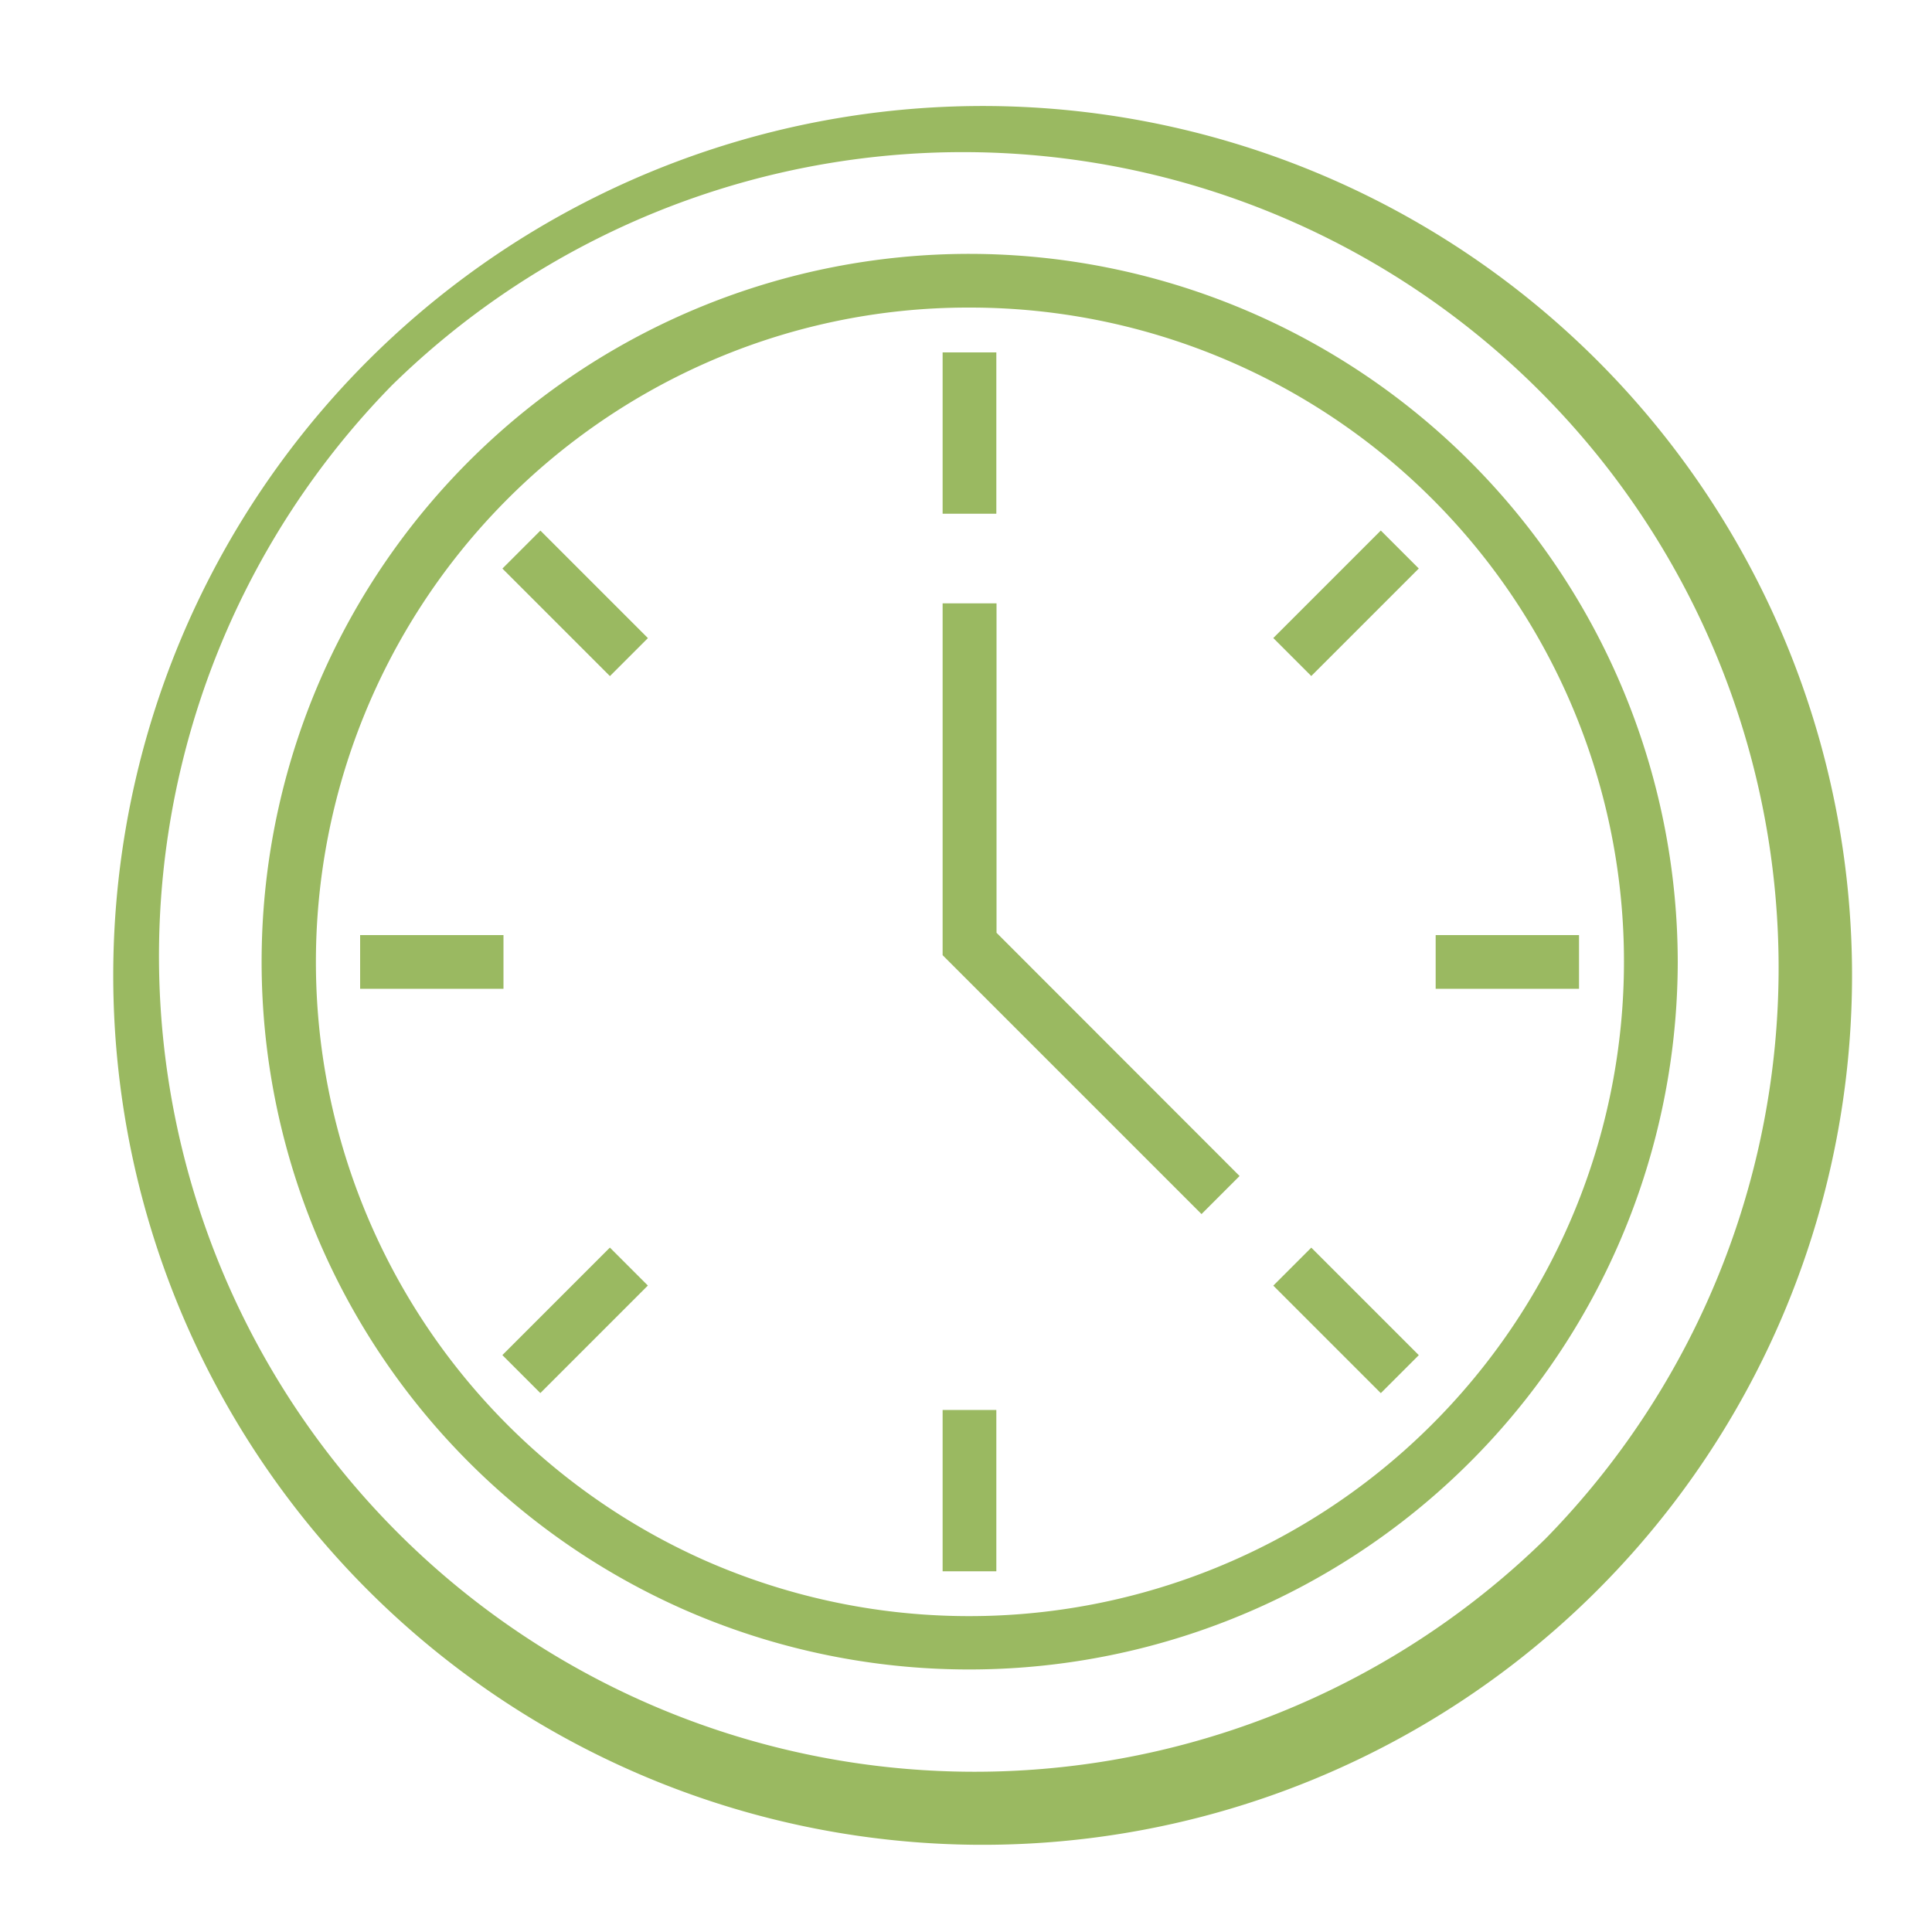
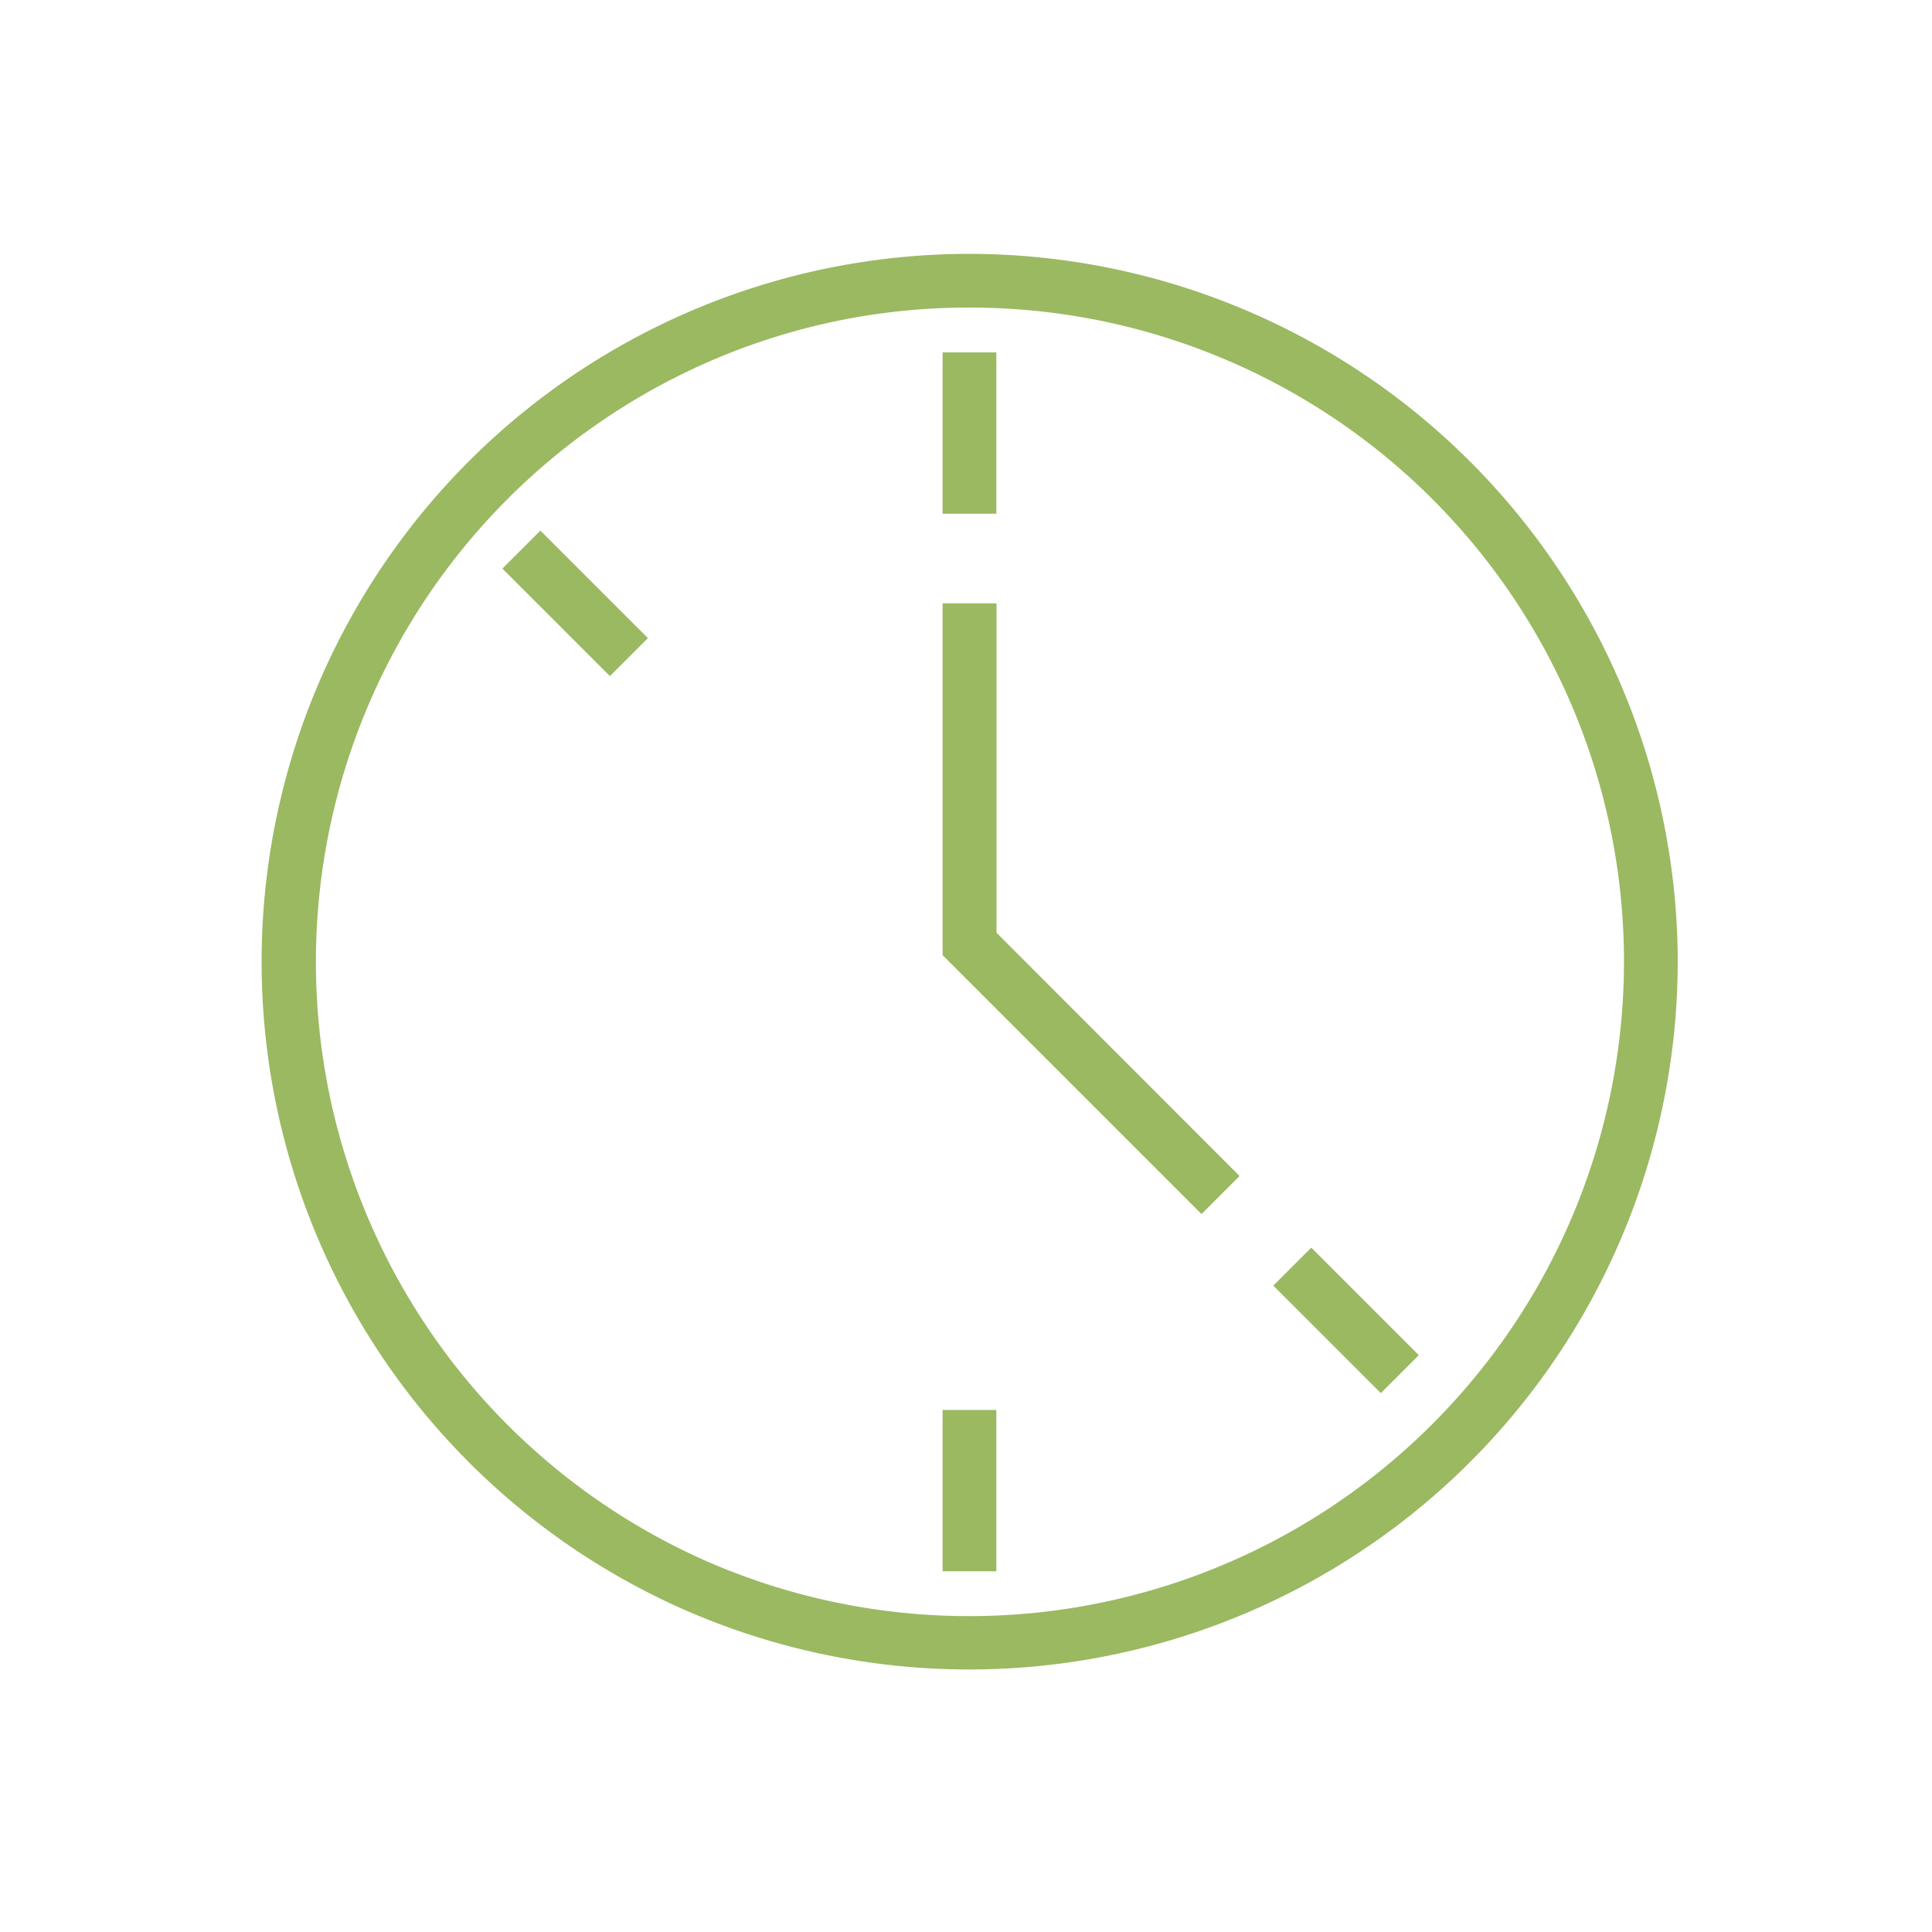
<svg xmlns="http://www.w3.org/2000/svg" id="Layer_1" data-name="Layer 1" viewBox="0 0 100 100">
  <defs>
    <style>.cls-1{fill:#9ab961;}</style>
  </defs>
-   <path class="cls-1" d="M82,18A45,45,0,0,0,18.36,81.61,45,45,0,1,0,82,18ZM80,79.64a42.22,42.22,0,0,1-59.71-59.7A42.22,42.22,0,0,1,80,79.64Z" />
  <path class="cls-1" d="M50.19,13.14A36.64,36.64,0,0,0,23.33,74.71a36.65,36.65,0,0,0,12,8.57A36.68,36.68,0,0,0,86.84,49.79,36.7,36.7,0,0,0,50.19,13.14ZM74.57,73.27a33.89,33.89,0,0,1-38.15,7.47,33.9,33.9,0,0,1,0-61.9,33.51,33.51,0,0,1,13.77-2.92A33.85,33.85,0,0,1,74.57,73.27Z" />
  <rect class="cls-1" x="48.79" y="18.24" width="2.78" height="8.35" />
  <rect class="cls-1" x="48.79" y="72.98" width="2.78" height="8.35" />
-   <rect class="cls-1" x="74.31" y="48.4" width="7.42" height="2.78" />
-   <rect class="cls-1" x="18.64" y="48.4" width="7.42" height="2.78" />
  <rect class="cls-1" x="28.38" y="27.29" width="2.78" height="7.87" transform="translate(-13.36 30.2) rotate(-45)" />
-   <rect class="cls-1" x="65.74" y="29.84" width="7.87" height="2.78" transform="translate(-1.68 58.41) rotate(-45)" />
  <rect class="cls-1" x="68.28" y="64.41" width="2.78" height="7.87" transform="translate(-27.92 69.28) rotate(-45)" />
-   <rect class="cls-1" x="25.84" y="66.95" width="7.87" height="2.78" transform="translate(-39.61 41.07) rotate(-45)" />
  <polygon class="cls-1" points="51.58 48.28 51.58 31.23 48.79 31.23 48.79 49.44 62.19 62.84 64.16 60.87 51.58 48.28" />
</svg>